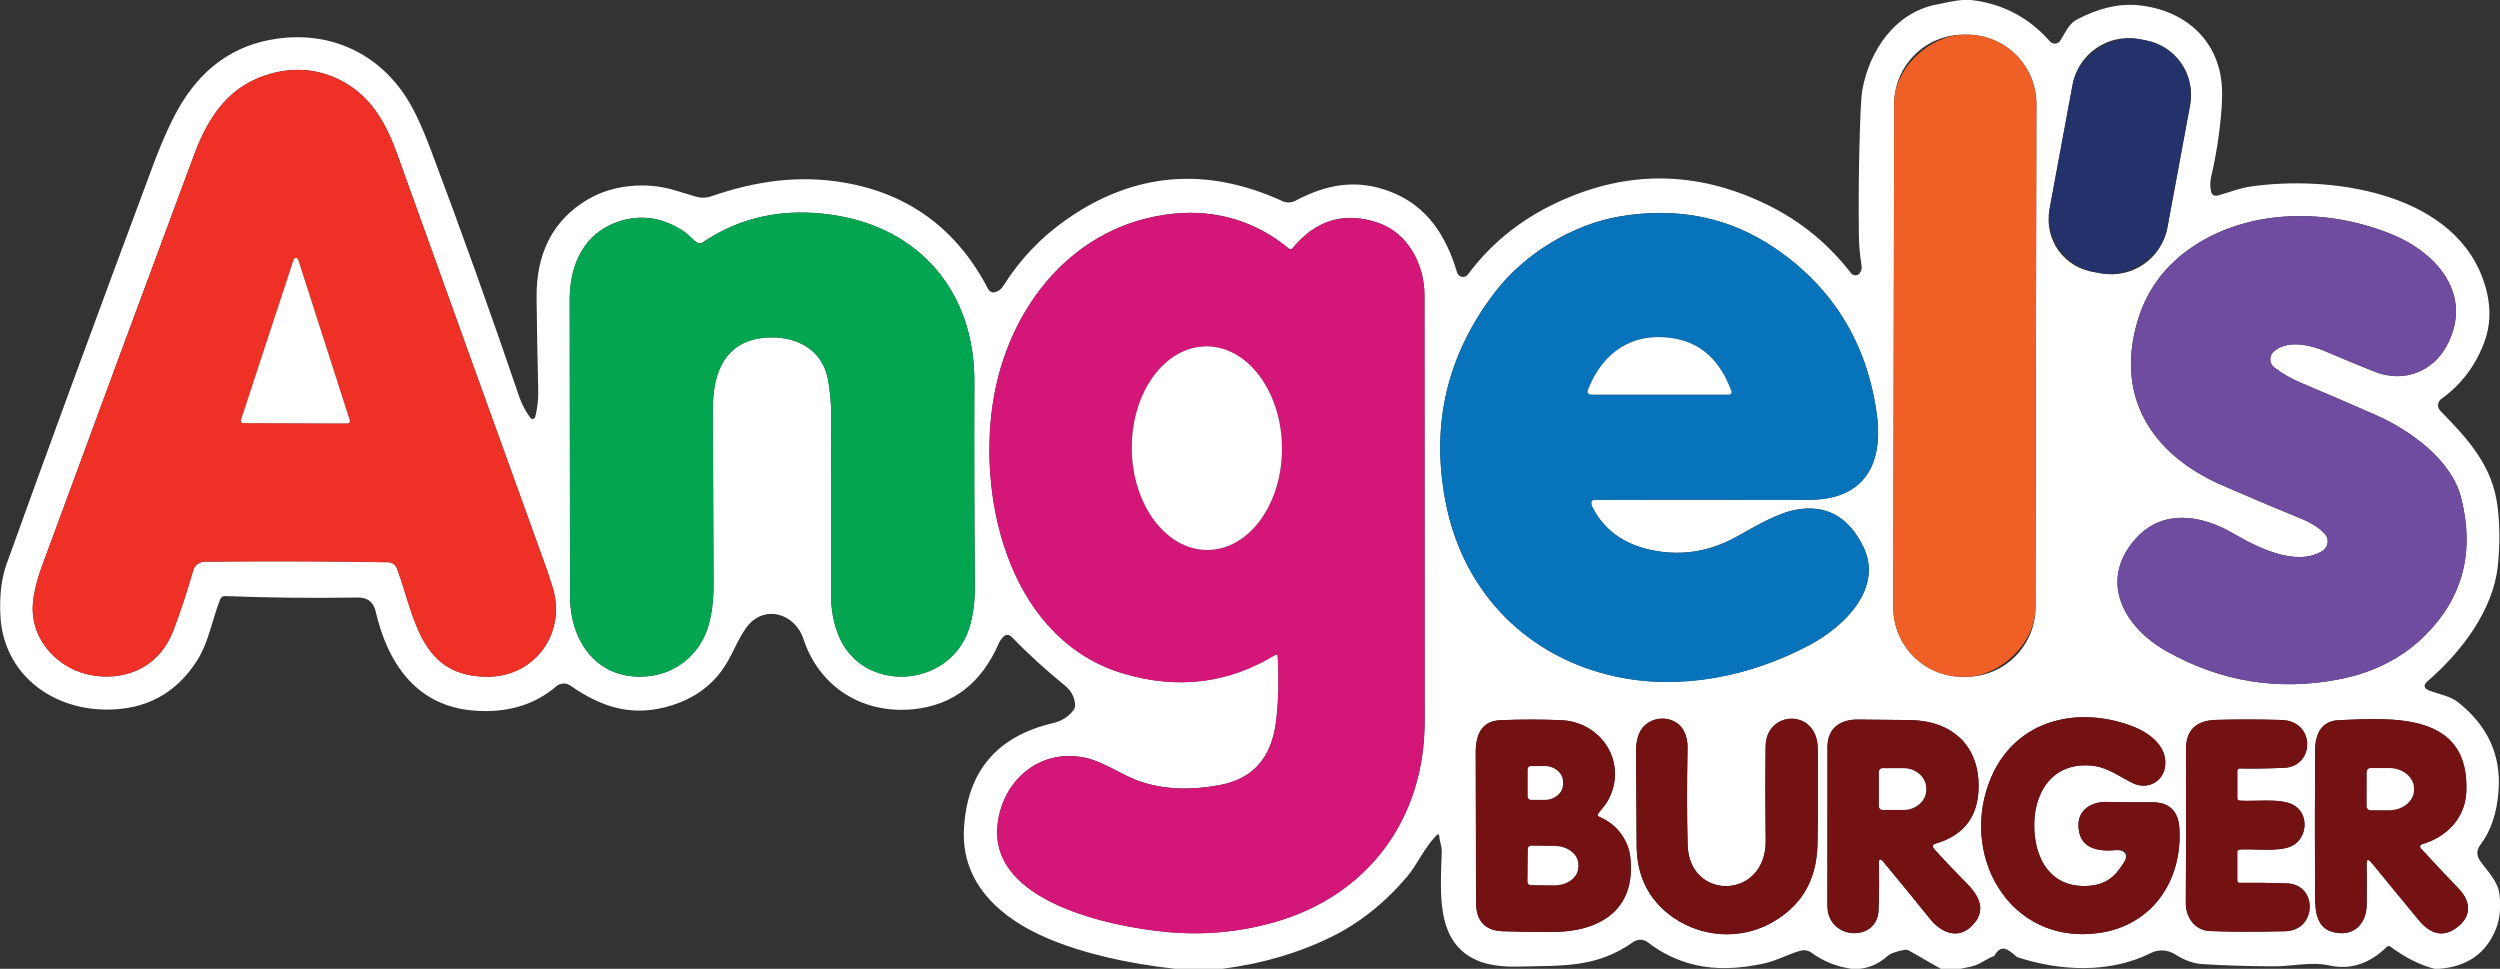
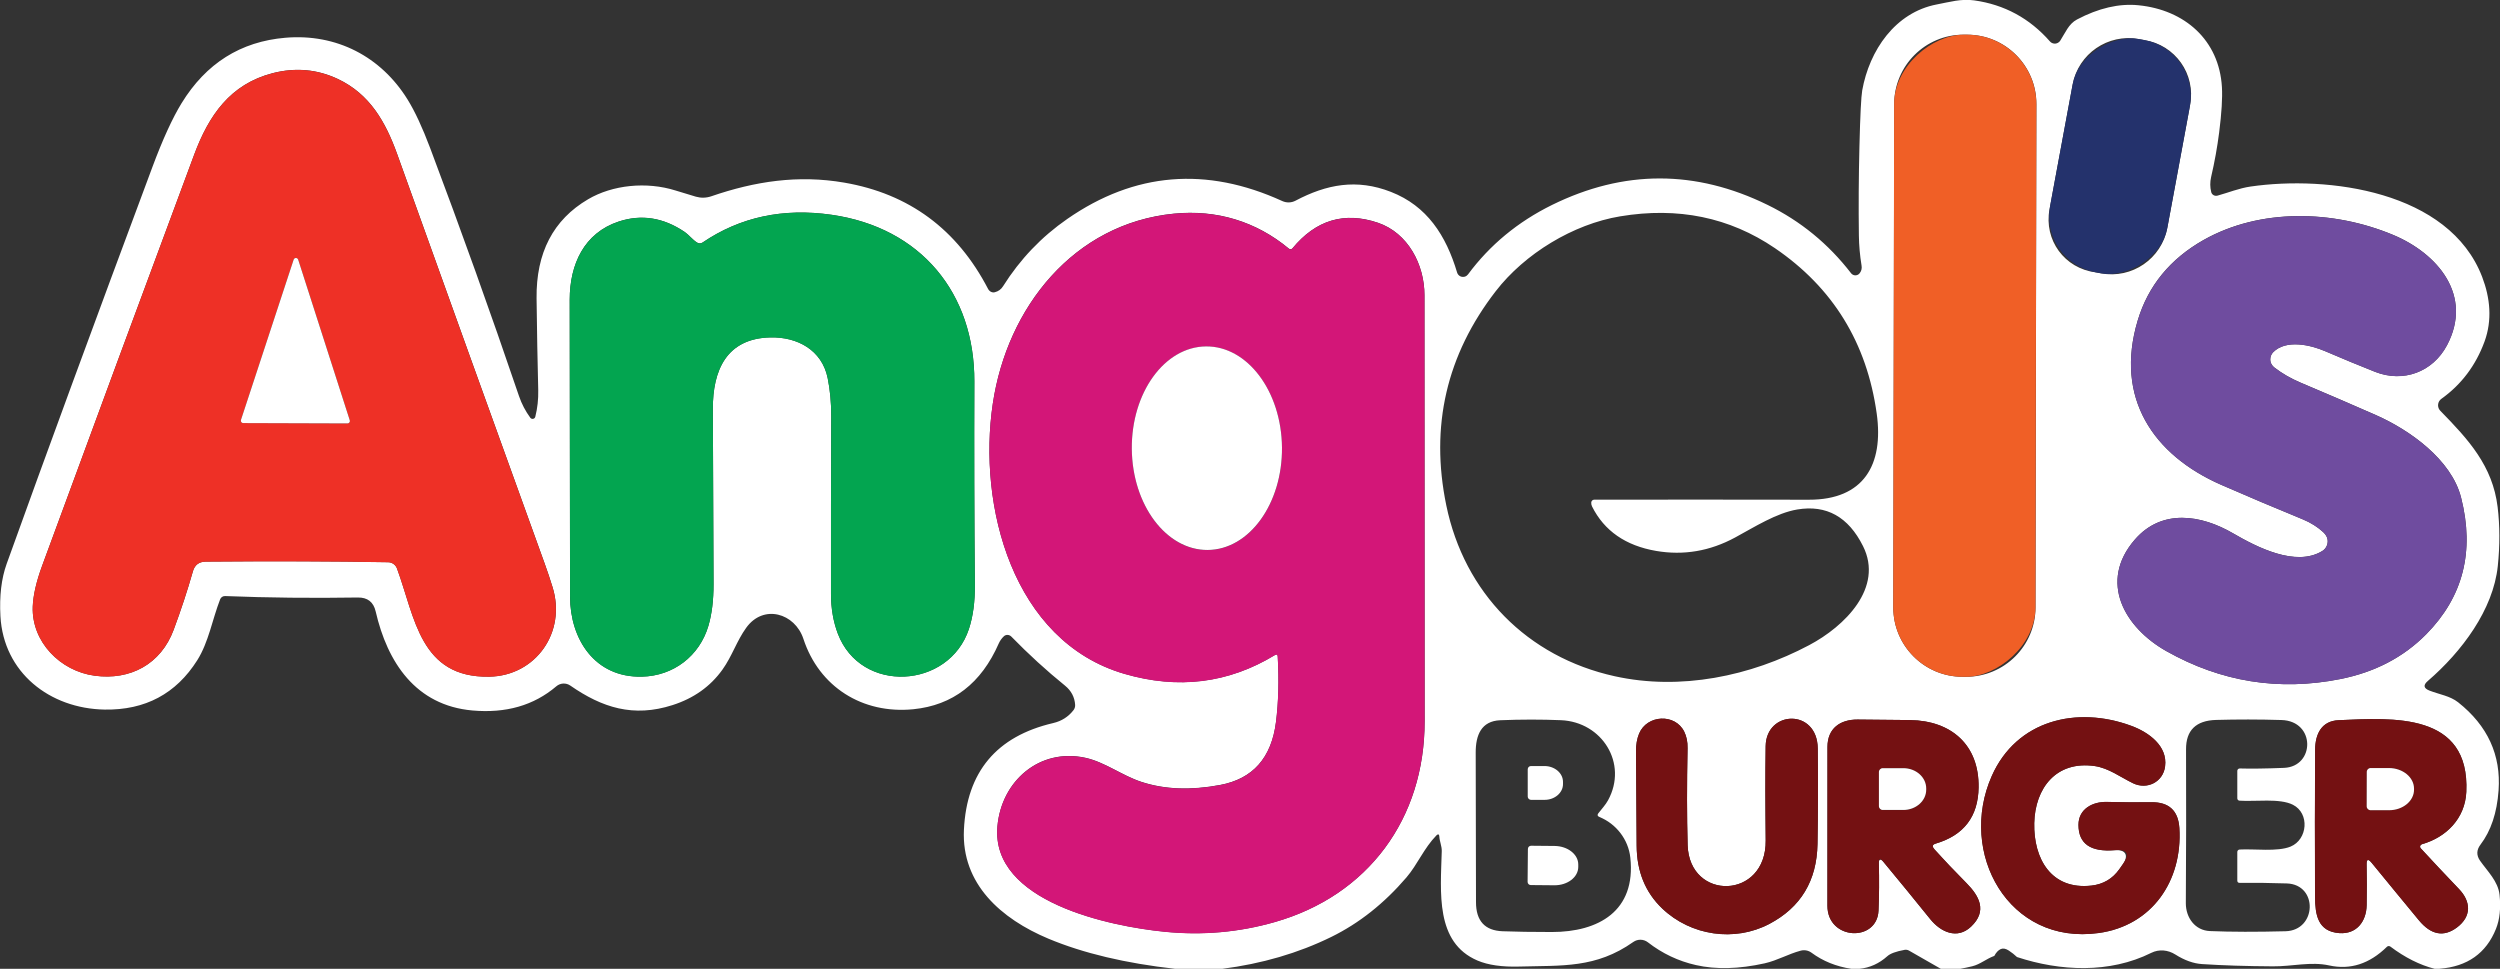
<svg xmlns="http://www.w3.org/2000/svg" id="Layer_1" data-name="Layer 1" viewBox="0 0 586.23 227.18">
  <rect x="0" y="0" width="586.23" height="227.18" fill="#333333" stroke="none" />
  <defs>
    <style>
      .cls-1 {
        fill: #fff;
      }

      .cls-2 {
        fill: #0773bb;
      }

      .cls-3 {
        fill: #d31678;
      }

      .cls-4 {
        fill: #f05f26;
      }

      .cls-5 {
        fill: #03a550;
      }

      .cls-6 {
        fill: #6f4c9f;
      }

      .cls-7 {
        fill: #741112;
      }

      .cls-8 {
        fill: #ee3026;
      }

      .cls-9 {
        fill: #24326c;
      }
    </style>
  </defs>
  <path class="cls-1" d="m572.05,227.18h-1.14c-3.5-.9-6.96-2.64-10.38-5.21-.25-.19-.61-.17-.83.06-4.08,3.99-8.58,5.44-13.51,4.36-4.33-.96-8.69.25-13.21.21-6.21-.04-11.75-.21-16.61-.53-2.02-.13-4.11-.88-6.26-2.24-1.73-1.1-3.84-1.3-5.66-.39-9.77,4.87-21.36,4.32-31.48.98-.59-.56-1.23-1.07-1.92-1.52-.72-.47-1.35-.59-1.89-.35-.59.26-1.09.8-1.51,1.6-1.93.7-3.25,1.95-5.17,2.43-.93.23-1.87.42-2.83.6h-4.54l-7.46-4.27c-.31-.18-.68-.24-1.03-.18-2.02.37-3.38.87-4.07,1.5-1.91,1.71-4.08,2.7-6.53,2.95h-1.9c-3.57-.55-6.68-1.81-9.34-3.78-.72-.53-1.65-.71-2.52-.48-2.92.77-5.47,2.3-8.45,2.97-6.06,1.35-11.44,1.48-16.14.41-4.12-.93-7.87-2.71-11.26-5.34-1-.77-2.38-.8-3.41-.08-8.79,6.2-16.7,5.49-26.72,5.77-4.06.12-7.34-.35-9.82-1.41-9.94-4.24-8.65-15.96-8.38-25.68.03-1.14-.52-2.28-.57-3.42-.02-.52-.3-.63-.67-.26-2.95,3.02-4.44,6.83-7.05,9.88-5.22,6.09-11.09,10.74-17.61,13.94-7.74,3.8-16.28,6.29-25.63,7.49h-10.92c-11.68-1.3-21.61-3.66-29.79-7.08-11.07-4.64-20.41-12.81-19.81-25.53.65-13.58,7.63-21.92,20.94-25.03,1.97-.46,3.55-1.47,4.76-3.03.26-.34.4-.78.38-1.21-.11-1.82-.9-3.33-2.37-4.53-4.37-3.54-8.57-7.38-12.6-11.51-.47-.48-1.25-.53-1.74-.07-.52.49-.92,1.05-1.2,1.68-4.1,9.36-10.77,14.5-20.04,15.43-11.96,1.18-22.09-5.27-25.77-16.5-1.99-6.04-9.38-8.23-13.42-2.59-2.21,3.06-3.33,6.69-5.57,9.81-2.83,3.95-6.73,6.72-11.7,8.31-9.18,2.95-16.49.61-23.97-4.58-1.01-.7-2.36-.62-3.29.18-5.26,4.48-11.81,6.36-19.67,5.66-13.3-1.19-19.93-11.27-22.68-23.22-.51-2.22-1.91-3.31-4.2-3.27-10.68.17-21.05.06-31.11-.34-.51-.02-.98.29-1.16.76-1.83,4.69-2.69,10.04-5.36,14.28-4.97,7.87-12.21,11.73-21.71,11.58-12.92-.22-23.72-8.7-24.45-21.88-.26-4.75.22-8.85,1.46-12.3,9.13-25.41,20.52-56.42,34.17-93.03,2.42-6.5,4.71-11.5,6.85-14.99,5.73-9.33,13.84-14.45,24.34-15.34,11.99-1.02,22.43,4.43,28.66,14.5,1.71,2.76,3.47,6.55,5.28,11.35,7.26,19.28,14.21,38.67,20.84,58.18.62,1.82,1.51,3.52,2.65,5.08.21.29.62.36.91.15.13-.09.22-.22.26-.38.51-2.03.74-4.11.69-6.22-.17-6.7-.3-13.89-.39-21.56-.12-10.67,3.9-18.42,12.09-23.23,5.71-3.36,13.69-4.2,20.53-2.04,1.57.5,3.15.98,4.74,1.44,1.18.34,2.43.31,3.6-.09,10.23-3.52,20.39-5.07,31.17-3.21,15.22,2.62,26.47,10.93,33.75,24.94.3.57.94.93,1.56.77.84-.21,1.49-.68,1.94-1.4,3.98-6.32,9-11.59,15.08-15.8,15.78-10.94,32.59-12.33,50.42-4.18.99.45,2.13.41,3.08-.09,7.29-3.85,14.34-5.2,22.37-2.07,8.47,3.3,12.93,10.21,15.53,18.92.23.76,1.04,1.2,1.81.96.3-.09.55-.27.74-.52,5.12-6.91,11.69-12.34,19.7-16.29,16.82-8.28,33.67-8.29,50.56-.01,7.72,3.78,14.25,9.12,19.57,16.02.44.56,1.24.66,1.8.22.09-.07.17-.15.24-.25.39-.52.53-1.11.42-1.75-.39-2.38-.6-4.74-.63-7.08-.09-6.71-.05-13.66.13-20.86.18-7.32.4-11.7.65-13.14,1.68-9.41,7.74-18.3,17.49-20.17,2.98-.56,5.69-1.38,8.78-.95,7.07.99,12.99,4.2,17.75,9.62.55.63,1.51.7,2.14.14.11-.09.2-.2.28-.32,1.16-1.79,1.95-3.92,3.92-4.96,5.09-2.68,9.89-3.79,14.41-3.34,10.85,1.07,18.94,8.17,19.58,19.19.15,2.52-.07,6.07-.65,10.65-.44,3.43-1.06,6.91-1.88,10.42-.28,1.21-.27,2.39.02,3.55.15.62.79.99,1.41.84.01,0,.02,0,.04,0,2.57-.71,5.09-1.75,7.77-2.14,18.09-2.62,46.55.99,54.31,21.18,1.9,4.96,2.39,10.16.56,15.17-2.05,5.59-5.42,10.07-10.12,13.43-.83.6-1.03,1.75-.43,2.59.06.08.12.15.19.22,6.59,6.75,12.26,12.89,13.43,22.56.53,4.38.54,8.99.04,13.83-1.07,10.28-8.47,20.11-16.4,26.95-1.14.97-1.01,1.73.39,2.27,2.3.9,4.8,1.23,6.71,2.74,6.92,5.48,10.08,12.37,9.48,20.67-.37,5.25-1.79,9.49-4.25,12.72-.94,1.25-.97,2.5-.09,3.76,1.74,2.48,4.23,4.82,4.57,7.99.33,3.11.05,5.78-.84,7.99-2.3,5.72-6.71,8.84-13.21,9.35ZM477.52,24.42c.02-8.99-7.27-16.29-16.26-16.29h-.8c-8.99-.02-16.29,7.27-16.29,16.26h0s-.21,118.02-.21,118.02c-.02,8.99,7.27,16.29,16.26,16.29h.8c8.99.02,16.29-7.27,16.29-16.26h0s.21-118.02.21-118.02Zm36.05.14c1.34-7.21-3.5-14.03-10.74-15.16h0s-1.29-.24-1.29-.24c-7.24-1.34-14.19,3.44-15.53,10.67l-5.42,29.25c-1.34,7.22,3.53,13.87,10.81,14.78h0s1.29.24,1.29.24c7.24,1.34,14.19-3.44,15.53-10.67l5.35-28.86ZM45.23,133.98c.43-1.51,1.42-2.27,2.99-2.29,15.55-.14,29.82-.09,42.8.14.93.01,1.76.6,2.08,1.48,4.24,11.5,5.38,25.64,21.63,25.36,10.94-.2,18.11-10.47,14.85-20.97-.58-1.87-1.18-3.69-1.82-5.45-11.55-31.95-23.08-63.96-34.59-96.03-2.76-7.68-6.46-14.17-13.93-17.7-4.86-2.29-9.96-2.74-15.3-1.37-9.95,2.58-14.96,9.87-18.4,19.1-11.72,31.48-23.6,63.62-35.66,96.42-1.36,3.71-2.09,6.9-2.2,9.56-.3,8.27,6.47,15.13,14.53,16.21,8.33,1.12,15.51-2.69,18.51-10.76,1.72-4.62,3.23-9.2,4.52-13.72Zm118.25-77.09c-1.09-.68-1.92-1.81-2.95-2.52-4.99-3.37-10.14-4.18-15.44-2.43-8.14,2.69-11.49,10.05-11.5,18.3,0,20.32.03,43.53.08,69.62.01,10.02,5.8,19.06,16.85,18.8,7.38-.16,13.49-4.83,15.59-11.9.82-2.76,1.22-6.02,1.21-9.77-.04-15.04-.09-28.74-.16-41.08-.05-9.13,3.23-16.58,13.51-16.8,6.25-.14,12.06,2.92,13.41,9.53.57,2.83.85,5.83.84,9-.06,13.75-.08,27.63-.06,41.65,0,3.38.54,6.46,1.59,9.25,5.38,14.26,26.09,13.03,30.75-1.05.97-2.94,1.44-6.4,1.4-10.39-.14-15.81-.18-31.69-.12-47.65.08-20.74-12.57-36.07-33.45-39.09-11.39-1.64-21.48.53-30.28,6.5-.38.26-.88.27-1.27.02Zm136.14,97.11c.31,5.56.18,10.66-.41,15.3-1.06,8.4-5.42,13.32-13.09,14.76-6.87,1.29-13.01,1.06-18.4-.7-4.61-1.49-8.61-4.67-13.25-5.68-10.7-2.31-19.65,5.44-20.58,16.09-1.55,17.74,26.47,23.43,39.17,24.7,8.84.9,17.47.14,25.87-2.27,21.88-6.25,35.16-24.24,35.14-47.12-.02-35.16-.04-68.46-.04-99.89,0-7.12-3.83-14.55-10.9-16.96-7.87-2.67-14.56-.67-20.06,6-.2.25-.57.28-.82.08-7.72-6.42-17-9.2-26.96-8.22-23.5,2.32-39.11,21.95-42.48,44.54-3.59,23.86,4.59,55.69,30.83,63.36,12.63,3.69,24.39,2.23,35.29-4.38.44-.27.68-.15.7.37Zm73.51-36.15c.02-.38.33-.68.7-.68,17.2-.02,33.97-.02,50.32.01,12.9.04,17.59-8.21,15.93-20.17-2.31-16.62-10.28-29.56-23.89-38.83-10.63-7.22-22.72-9.71-36.28-7.45-11.01,1.83-22.36,8.74-29.17,17.55-11.55,14.94-15.42,31.67-11.6,50.2,4.23,20.56,19.02,35.57,39.49,40.09,15.4,3.41,31.83.02,45.61-7.29,8.33-4.41,17.52-13.46,12.62-23.23-3.43-6.86-8.56-9.72-15.41-8.58-4.88.82-10.03,4.11-14.56,6.56-5.92,3.21-12.1,4.26-18.53,3.16-7.16-1.23-12.18-4.71-15.04-10.43-.14-.29-.2-.6-.19-.93Zm171.7,6.99c.62.57,1.04,1.35,1,2.19-.05.95-.55,1.74-1.28,2.18-6.21,3.81-15.4-.95-20.84-4.11-7.58-4.43-16.78-5.85-23.1,1.42-8.63,9.94-2.36,20.67,7.38,26.16,12.81,7.22,26.4,9.41,40.79,6.55,8.1-1.61,14.82-5.12,20.16-10.52,8.64-8.76,11.37-19.43,8.17-32.01-2.27-8.96-12.12-15.91-20.03-19.39-5.68-2.5-11.6-5.04-17.74-7.64-2.18-.93-4.18-2.08-6-3.48-.62-.47-1.03-1.22-.99-2,.03-.62.28-1.19.69-1.61,2.99-3.02,8.66-1.74,12.13-.26,4.11,1.77,8.04,3.39,11.78,4.87,6.56,2.59,13.5.06,16.83-6.21,6.21-11.68-2.15-21.55-12.66-25.92-14.05-5.85-31.14-6.26-44.38,1.2-7.86,4.45-13.02,10.74-15.47,18.89-5.44,18.12,3.62,31.54,19.6,38.54,6.06,2.65,12.43,5.34,19.1,8.08,1.85.76,3.47,1.77,4.85,3.05Zm-47.03,77.79c-.28.4-.55.78-.8,1.15-1.6,2.27-3.79,3.57-6.56,3.88-9.47,1.06-13.59-6.33-13.42-14.64.18-8.2,5.13-14.7,14.18-13.39,3.26.47,6.05,2.6,8.96,4.02,3.34,1.62,7.08-.29,7.54-3.94.63-4.82-3.87-8-7.84-9.48-12.9-4.8-26.99-1.34-32.79,11.71-8.01,18.04,3.91,39.79,25.07,36.84,12.51-1.74,19.67-12.24,18.91-24.61-.26-4.1-2.45-6.12-6.59-6.06-3.29.04-6.76.02-10.4-.07-3.37-.08-6.67,1.67-6.67,5.37,0,4.44,2.83,6.42,8.52,5.95,2.5-.21,3.34,1.22,1.9,3.27Zm-83.76-5.57c.18,13.93-17.91,14.28-18.3,1.11-.19-6.7-.19-14.28-.02-22.73.03-1.46-.23-2.74-.78-3.87-2.15-4.33-8.75-3.98-10.59.47-.5,1.21-.74,2.61-.72,4.22.07,7.76.12,15.11.15,22.04.03,6.04,2.03,10.95,6,14.74,6.74,6.42,16.98,7.88,25.08,3.63,7.4-3.88,11.17-10.13,11.33-18.74.12-6.9.14-14.37.06-22.42-.11-9.45-12.1-8.98-12.22-.54-.09,6.71-.09,14.08.01,22.09Zm-39.21-6.39c.76-.99,1.66-1.93,2.25-3.02,4.71-8.63-1.4-18.37-11.05-18.77-4.56-.19-9.3-.19-14.22.01-4.48.18-5.78,3.52-5.77,7.58.04,11.56.06,23.25.07,35.08,0,4.39,2.08,6.66,6.22,6.82,3.11.12,6.98.18,11.58.18,10.9,0,19.74-4.89,18.39-17.43-.46-4.3-3.34-7.95-7.24-9.54-.47-.19-.55-.49-.25-.9Zm78.73,8.42c-.56-.62-.44-1.05.36-1.28,6.59-1.95,9.93-6.33,10.04-13.14.16-10.01-6.41-15.68-16.07-15.82-3.8-.05-7.89-.09-12.29-.12-4.09-.02-7.08,2.06-7.08,6.42,0,11.69,0,24.1-.01,37.23-.01,8.13,11.68,8.63,11.98,1.12.15-3.43.18-7.13.08-11.1-.02-.9.42-1.08,1-.39,3.61,4.35,7.3,8.86,11.07,13.54,2.44,3.01,6.29,4.81,9.54,1.75,3.89-3.68,1.95-7.19-1.1-10.26-2.65-2.67-5.17-5.32-7.54-7.95Zm71.66-18.89c2.58.08,6.04.03,10.37-.14,7.26-.29,7.44-10.99-.61-11.22-5.26-.16-10.37-.16-15.33-.02-4.72.14-7.07,2.44-7.04,6.91.05,11.85.03,23.87-.05,36.06-.01,3.39,2.15,6.4,5.66,6.54,5.02.21,10.93.22,17.73.04,7.32-.2,7.68-10.95.3-11.21-3.6-.12-7.29-.17-11.05-.13-.38,0-.57-.18-.57-.56v-6.69c0-.3.23-.55.53-.57,3.49-.2,8.85.58,11.96-.69,4.01-1.66,4.53-7.79.55-9.81-3.13-1.58-8.85-.7-12.54-.96-.28-.02-.5-.26-.5-.55v-6.45c.01-.3.26-.55.56-.55,0,0,.02,0,.02,0Zm42.69,17.77c5.79-1.65,10.14-6.1,10.43-12.26.85-18.71-17.17-17.39-29.93-16.83-4.01.18-5.5,3.23-5.52,6.92-.07,11.11-.08,22.59-.02,34.45.02,4.23.62,8.2,5.71,8.56,4.04.28,6.32-2.74,6.39-6.56.06-3.32.06-6.48-.01-9.49-.04-1.3.35-1.45,1.18-.44,3.7,4.53,7.4,9.03,11.09,13.49,2.83,3.42,5.79,3.99,8.88,1.7,3.57-2.65,3.28-6.15.51-9.04-3.34-3.5-6.33-6.68-8.97-9.55-.22-.23-.2-.59.04-.81.07-.06.15-.11.23-.13Z" />
  <rect class="cls-4" x="385.45" y="66.74" width="150.57" height="33.35" rx="16.29" ry="16.29" transform="translate(376.51 544.01) rotate(-89.9)" />
  <rect class="cls-9" x="469.3" y="22.65" width="55.63" height="27.96" rx="13.32" ry="13.32" transform="translate(370.51 518.74) rotate(-79.5)" />
  <path class="cls-8" d="m45.23,133.98c-1.29,4.52-2.8,9.1-4.52,13.72-3,8.07-10.18,11.88-18.51,10.76-8.06-1.07-14.83-7.94-14.53-16.21.1-2.66.83-5.85,2.2-9.56,12.06-32.8,23.95-64.94,35.66-96.42,3.44-9.24,8.45-16.52,18.4-19.1,5.34-1.38,10.44-.92,15.3,1.37,7.47,3.54,11.18,10.02,13.93,17.7,11.51,32.07,23.04,64.08,34.59,96.03.64,1.77,1.25,3.59,1.82,5.45,3.26,10.5-3.91,20.77-14.85,20.97-16.24.28-17.39-13.86-21.63-25.36-.32-.88-1.14-1.47-2.08-1.48-12.98-.23-27.24-.28-42.8-.14-1.56.02-2.56.78-2.99,2.29Zm11.27-35.51c-.1.29.06.61.36.71.05.02.11.03.17.03l24.45.08c.31,0,.56-.25.57-.56,0-.06,0-.12-.03-.18l-12.1-37.68c-.1-.29-.42-.45-.71-.35-.17.06-.3.19-.35.35l-12.36,37.6Z" />
  <path class="cls-5" d="m164.75,56.88c8.8-5.98,18.89-8.15,30.28-6.5,20.88,3.01,33.53,18.35,33.45,39.09-.06,15.95-.02,31.83.12,47.65.04,3.99-.43,7.46-1.4,10.39-4.66,14.08-25.36,15.31-30.75,1.05-1.05-2.79-1.58-5.87-1.59-9.25-.02-14.02,0-27.91.06-41.65,0-3.18-.27-6.18-.84-9-1.34-6.61-7.16-9.67-13.41-9.53-10.28.22-13.56,7.67-13.51,16.8.07,12.35.12,26.04.16,41.08,0,3.75-.4,7.01-1.21,9.77-2.1,7.07-8.21,11.74-15.59,11.9-11.05.26-16.84-8.78-16.85-18.8-.05-26.1-.08-49.3-.08-69.62.01-8.24,3.36-15.61,11.5-18.3,5.3-1.75,10.45-.94,15.44,2.43,1.04.71,1.87,1.85,2.95,2.52.39.25.89.24,1.27-.02Z" />
  <path class="cls-3" d="m298.92,153.64c-10.9,6.61-22.66,8.07-35.29,4.38-26.24-7.67-34.41-39.51-30.83-63.36,3.37-22.58,18.99-42.22,42.48-44.54,9.96-.98,19.25,1.8,26.96,8.22.25.2.61.17.82-.08,5.5-6.67,12.19-8.67,20.06-6,7.07,2.41,10.9,9.83,10.9,16.96,0,31.44.01,64.73.04,99.89.02,22.88-13.25,40.87-35.14,47.12-8.4,2.41-17.02,3.16-25.87,2.27-12.69-1.27-40.72-6.96-39.17-24.7.92-10.65,9.88-18.4,20.58-16.09,4.65,1,8.64,4.18,13.25,5.68,5.4,1.76,11.53,1.99,18.4.7,7.67-1.44,12.03-6.36,13.09-14.76.58-4.64.72-9.74.41-15.3-.02-.52-.26-.65-.7-.37Zm-15.7-24.66c9.73-.08,17.52-10.84,17.4-24.02-.12-13.18-8.09-23.8-17.82-23.71-9.73.08-17.52,10.84-17.4,24.02.12,13.18,8.09,23.8,17.82,23.71Z" />
-   <path class="cls-2" d="m373.13,117.86c-.02.33.05.65.19.93,2.86,5.72,7.88,9.2,15.04,10.43,6.43,1.1,12.61.04,18.53-3.16,4.53-2.45,9.68-5.75,14.56-6.56,6.85-1.14,11.99,1.72,15.41,8.58,4.89,9.76-4.3,18.81-12.62,23.23-13.78,7.31-30.21,10.7-45.61,7.29-20.47-4.52-35.27-19.53-39.49-40.09-3.82-18.53.04-35.26,11.6-50.2,6.81-8.82,18.16-15.72,29.17-17.55,13.56-2.26,25.66.23,36.28,7.45,13.62,9.26,21.58,22.21,23.89,38.83,1.66,11.96-3.02,20.2-15.93,20.17-16.35-.03-33.12-.04-50.32-.01-.37,0-.68.3-.7.68Zm-.69-26.67c-.36.9-.05,1.34.91,1.34h32.13c.32-.01.57-.27.57-.58,0-.07-.01-.14-.04-.2-2.68-7.33-7.31-11.48-13.88-12.46-9.38-1.39-16.22,3.26-19.69,11.9Z" />
  <path class="cls-6" d="m544.99,124.99c-1.42-1.35-3.09-2.41-5.01-3.2-6.68-2.74-13.05-5.43-19.1-8.08-15.98-7-25.04-20.41-19.6-38.54,2.45-8.15,7.61-14.45,15.47-18.89,13.23-7.46,30.33-7.05,44.38-1.2,10.51,4.38,18.87,14.25,12.66,25.92-3.33,6.27-10.26,8.81-16.83,6.21-3.74-1.48-7.67-3.1-11.78-4.87-3.47-1.48-9.14-2.77-12.13.26-.92.94-.91,2.45.02,3.37.07.07.14.13.22.19,1.83,1.41,3.85,2.58,6.05,3.52,6.14,2.59,12.06,5.14,17.74,7.64,7.91,3.48,17.76,10.43,20.03,19.39,3.19,12.58.47,23.25-8.17,32.01-5.33,5.4-12.05,8.91-20.16,10.52-14.39,2.86-27.98.67-40.79-6.55-9.74-5.49-16.01-16.22-7.38-26.16,6.32-7.28,15.52-5.85,23.1-1.42,5.44,3.16,14.63,7.92,20.84,4.11,1.26-.76,1.65-2.4.89-3.67-.12-.2-.27-.39-.44-.55Z" />
  <path class="cls-1" d="m56.5,98.47l12.36-37.6c.1-.29.42-.45.71-.35.17.06.3.19.35.35l12.1,37.68c.1.29-.06.61-.36.71-.06.02-.12.03-.18.03l-24.45-.08c-.31,0-.56-.26-.55-.57,0-.06.01-.11.03-.17Z" />
-   <path class="cls-1" d="m372.44,91.19c3.47-8.64,10.31-13.29,19.69-11.9,6.58.98,11.21,5.13,13.88,12.46.11.3-.04.63-.34.74-.06.02-.13.04-.2.04h-32.13c-.97.01-1.27-.44-.91-1.33Z" />
  <ellipse class="cls-1" cx="283.01" cy="105.1" rx="17.61" ry="23.87" transform="translate(-.91 2.47) rotate(-.5)" />
  <path class="cls-7" d="m497.8,202.63c1.7-2.43,1.08-3.52-1.88-3.27-5.7.48-8.54-1.5-8.54-5.94,0-3.7,3.29-5.45,6.67-5.37,3.64.09,7.11.11,10.4.07,4.13-.05,6.33,1.97,6.59,6.06.76,12.37-6.4,22.87-18.91,24.61-21.16,2.94-33.08-18.8-25.07-36.84,5.8-13.06,19.89-16.51,32.79-11.71,3.97,1.48,8.47,4.66,7.84,9.48-.47,3.64-4.2,5.56-7.54,3.94-2.91-1.41-5.7-3.55-8.96-4.02-9.05-1.31-14,5.2-14.18,13.39-.18,8.31,3.95,15.71,13.42,14.64,2.77-.31,4.96-1.6,6.56-3.88.26-.37.53-.76.81-1.16Z" />
  <path class="cls-7" d="m395.74,198.17c.39,13.17,18.47,12.82,18.3-1.11-.1-8.02-.11-15.38-.01-22.09.12-8.44,12.11-8.91,12.22.54.09,8.05.07,15.52-.06,22.42-.16,8.61-3.93,14.86-11.33,18.74-8.1,4.25-18.35,2.79-25.08-3.63-3.97-3.78-5.97-8.7-6-14.74-.03-6.93-.08-14.27-.15-22.04-.02-1.6.23-3.01.72-4.22,1.85-4.45,8.44-4.8,10.59-.47.55,1.12.81,2.41.78,3.87-.17,8.45-.16,16.02.02,22.73Z" />
-   <path class="cls-7" d="m375.07,191.57c3.9,1.59,6.78,5.24,7.24,9.54,1.34,12.54-7.5,17.43-18.39,17.43-4.61,0-8.47-.06-11.58-.18-4.14-.16-6.22-2.43-6.22-6.82,0-11.83-.03-23.52-.07-35.08-.01-4.06,1.28-7.4,5.77-7.58,4.92-.2,9.66-.21,14.22-.01,9.65.4,15.75,10.14,11.05,18.77-.6,1.1-1.49,2.03-2.25,3.02-.3.4-.22.7.25.9Zm-16.83-11.18v6.4c0,.41.33.75.75.76h3.19c2.39.02,4.33-1.63,4.33-3.68h0v-.51c0-2.04-1.92-3.71-4.31-3.71h-3.19c-.42-.02-.76.32-.77.74,0,0,0,0,0,.01Zm.04,18.67l-.07,7.75c0,.41.33.74.74.74h0l5.52.05c3.08.03,5.6-1.89,5.62-4.27h0v-.58c.02-2.39-2.46-4.34-5.55-4.37h0l-5.52-.05c-.41,0-.74.33-.74.74h0Z" />
  <path class="cls-7" d="m453.55,199.09c2.37,2.63,4.89,5.28,7.54,7.95,3.05,3.07,4.99,6.59,1.1,10.26-3.25,3.06-7.1,1.26-9.54-1.75-3.78-4.68-7.47-9.19-11.07-13.53-.69-.83-1.03-.71-1,.37.09,3.97.07,7.67-.08,11.11-.3,7.51-11.99,7.01-11.98-1.12.02-13.13.02-25.54.01-37.23,0-4.37,2.99-6.45,7.08-6.42,4.39.03,8.49.07,12.29.12,9.66.14,16.23,5.82,16.07,15.82-.11,6.81-3.46,11.19-10.04,13.14-.8.23-.92.66-.36,1.28Zm-12.96-18.05v8.01c0,.5.4.9.9.9h4.82c2.97,0,5.37-2.13,5.37-4.76v-.28c0-2.63-2.41-4.76-5.37-4.76h-4.82c-.5,0-.9.4-.9.9h0Z" />
-   <path class="cls-7" d="m525.21,180.19c-.3-.01-.56.22-.57.52,0,0,0,.02,0,.02v6.45c-.01.34.16.53.5.55,3.69.26,9.39-.62,12.52.96,3.98,2.02,3.46,8.15-.55,9.81-3.11,1.27-8.45.49-11.95.69-.3.02-.54.27-.54.57v6.69c0,.38.19.57.57.56,3.76-.04,7.44,0,11.05.13,7.38.26,7.02,11.01-.3,11.21-6.8.19-12.71.18-17.73-.04-3.51-.14-5.68-3.15-5.66-6.54.08-12.19.09-24.21.05-36.06-.02-4.47,2.32-6.77,7.04-6.91,4.96-.14,10.07-.13,15.33.02,8.05.23,7.87,10.93.61,11.22-4.33.17-7.79.22-10.37.14Z" />
  <path class="cls-7" d="m567.9,197.97c-.31.09-.49.41-.4.72.02.09.07.16.13.23,2.64,2.87,5.63,6.06,8.97,9.55,2.77,2.88,3.06,6.39-.51,9.04-3.08,2.28-6.04,1.71-8.88-1.7-3.7-4.46-7.4-8.96-11.09-13.49-.83-1-1.22-.86-1.18.44.07,3.01.07,6.18.01,9.49-.07,3.82-2.35,6.84-6.39,6.56-5.09-.36-5.69-4.33-5.71-8.56-.05-11.86-.05-23.34.02-34.45.02-3.69,1.52-6.75,5.52-6.92,12.76-.56,30.78-1.88,29.93,16.83-.29,6.17-4.64,10.62-10.43,12.26Zm-12.92-16.97l-.02,8.08c0,.5.4.9.9.9h4.32c3.24.02,5.88-2.13,5.89-4.8h0v-.23c0-2.66-2.62-4.83-5.86-4.83h-4.32c-.5-.01-.9.39-.9.89Z" />
  <path class="cls-1" d="m358.24,180.39c0-.42.34-.76.76-.76,0,0,0,0,.01,0h3.19c2.39.02,4.32,1.68,4.31,3.73v.51c0,2.04-1.95,3.7-4.33,3.69h-3.19c-.41-.02-.75-.36-.75-.77v-6.4Z" />
  <path class="cls-1" d="m440.59,181.03c0-.5.4-.9.9-.9h4.82c2.97,0,5.37,2.13,5.37,4.76v.28c0,2.63-2.41,4.76-5.37,4.76h-4.82c-.5,0-.9-.4-.9-.9h0v-8.01Z" />
  <path class="cls-1" d="m554.99,181c0-.5.4-.9.9-.9h4.32c3.24.02,5.87,2.18,5.86,4.85v.23c0,2.66-2.64,4.82-5.88,4.81h-4.32c-.5-.01-.9-.41-.9-.91h0s.02-8.08.02-8.08Z" />
  <path class="cls-1" d="m358.28,199.06c0-.41.33-.74.74-.74h0l5.52.05c3.08.03,5.57,1.98,5.55,4.37h0v.58c-.02,2.39-2.53,4.3-5.62,4.27h0l-5.52-.05c-.41,0-.74-.33-.74-.74h0s.07-7.75.07-7.75Z" />
</svg>